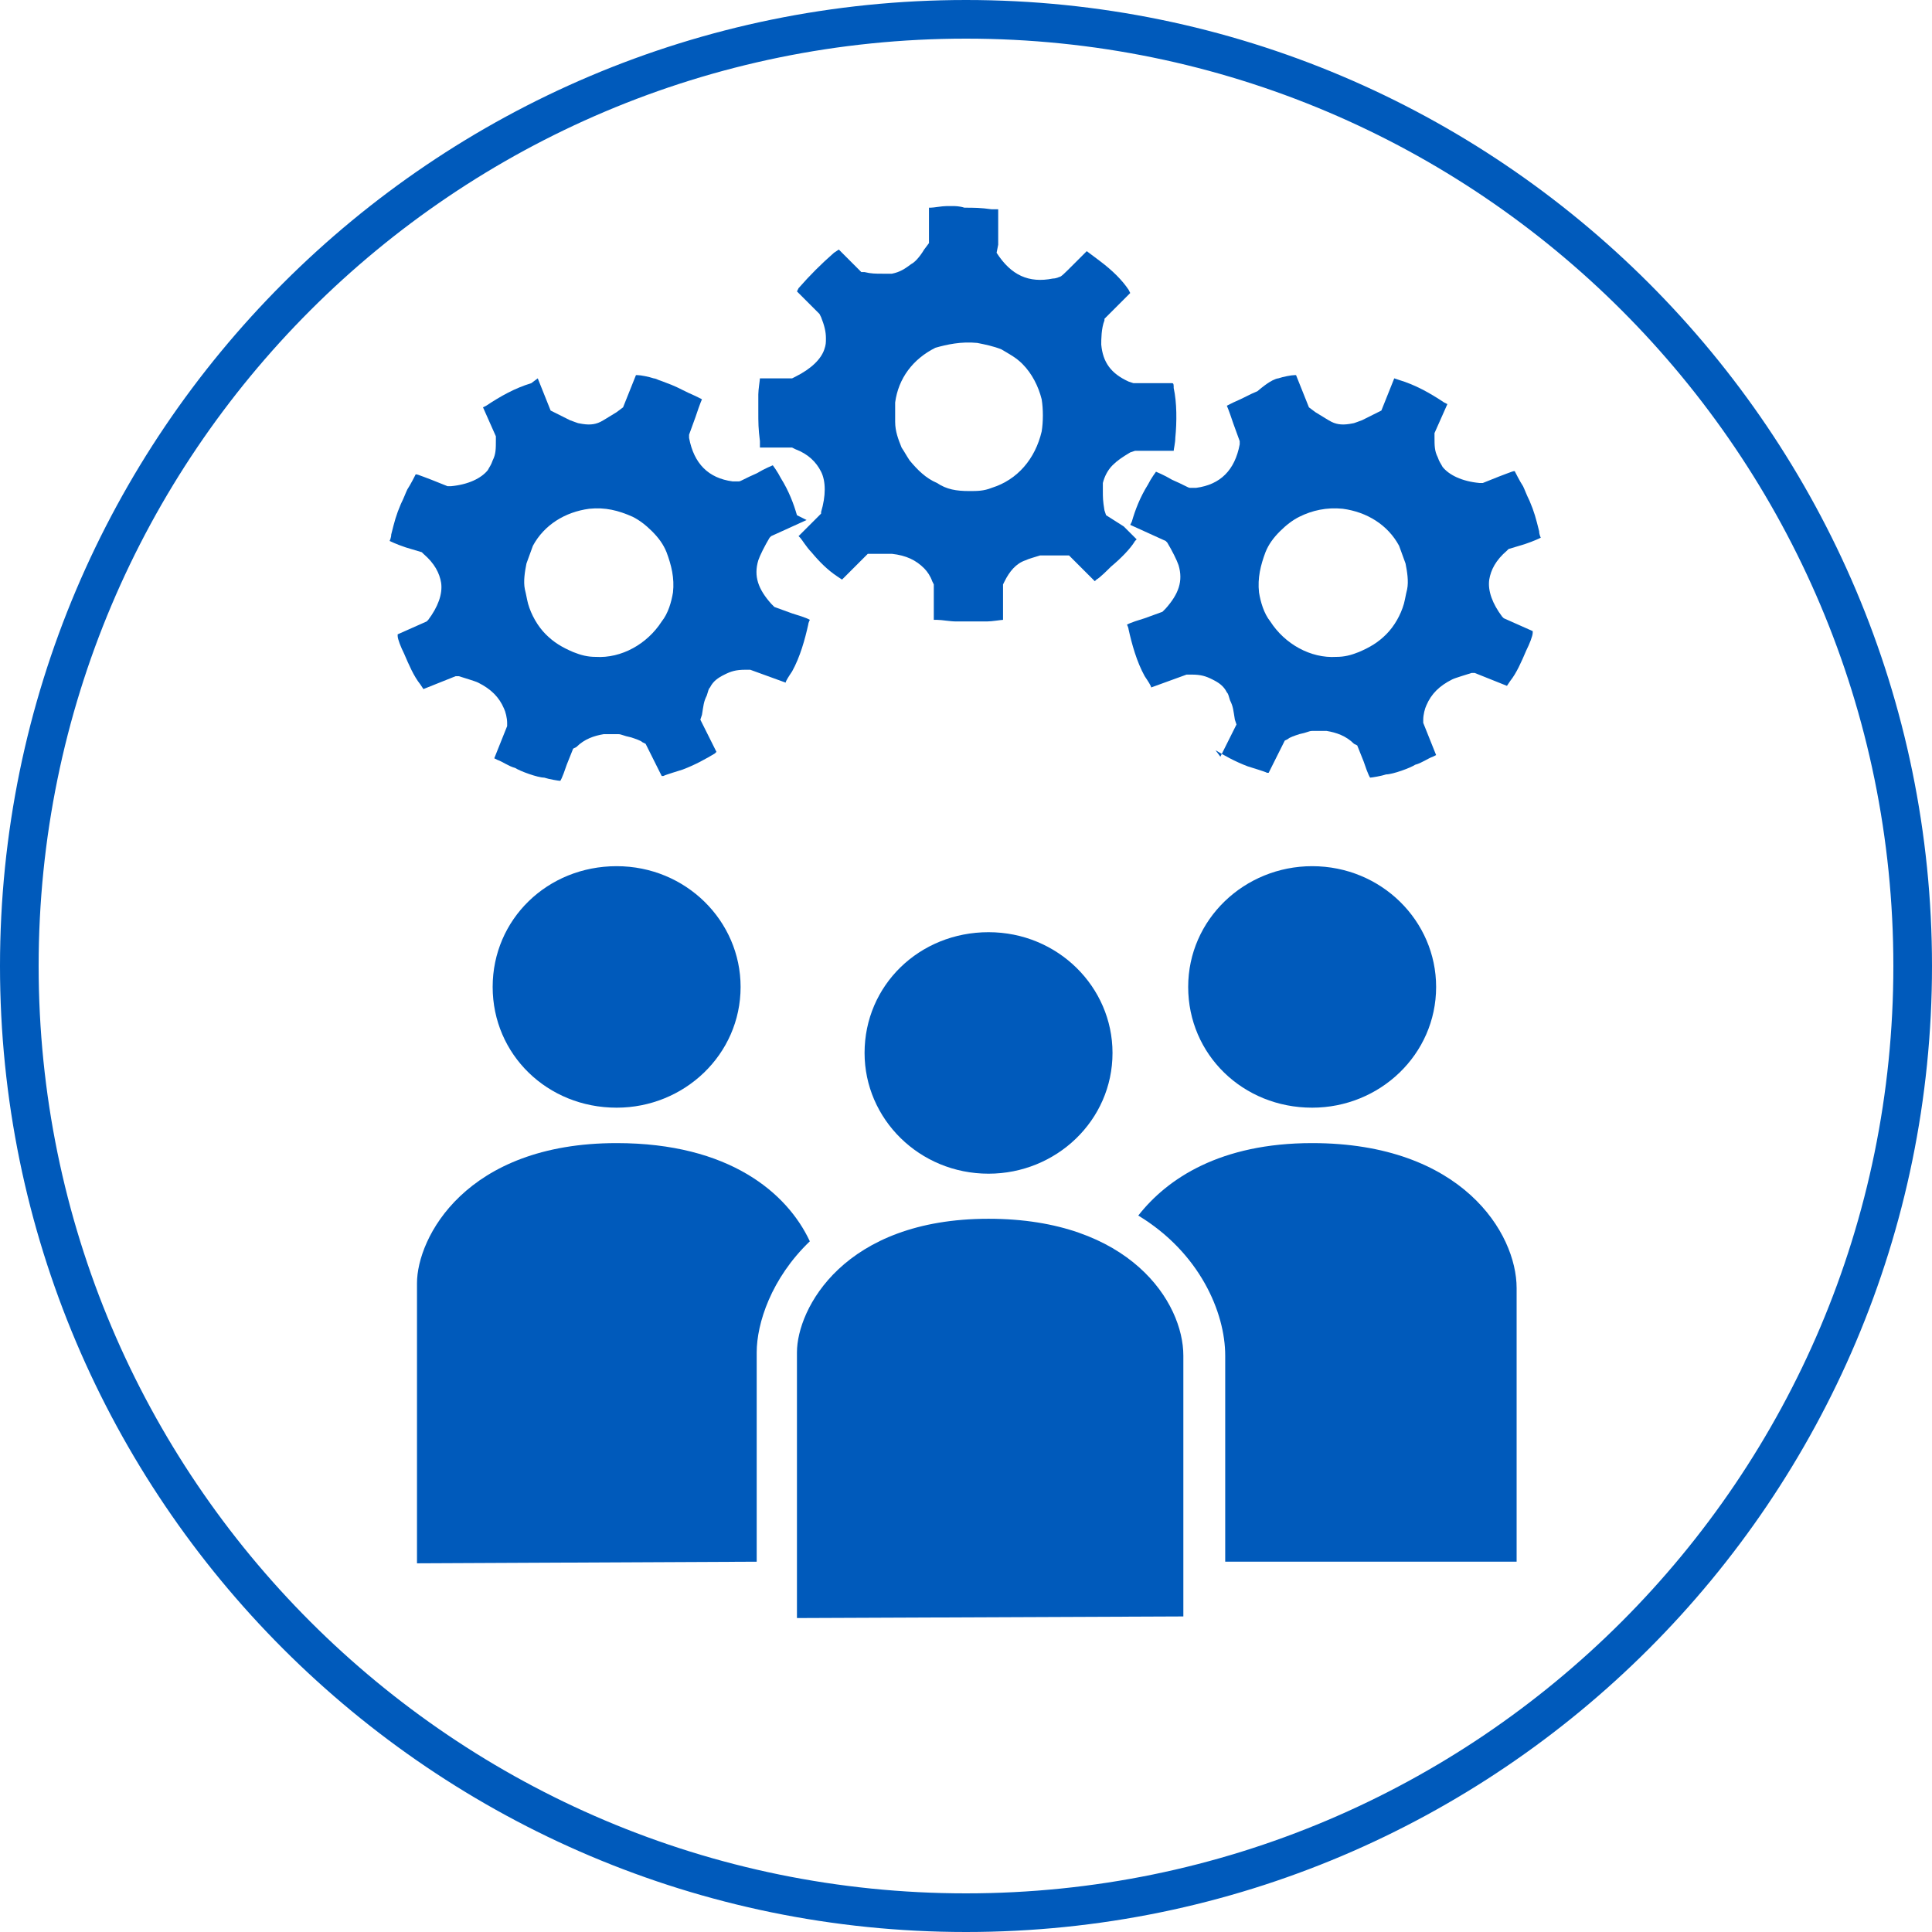
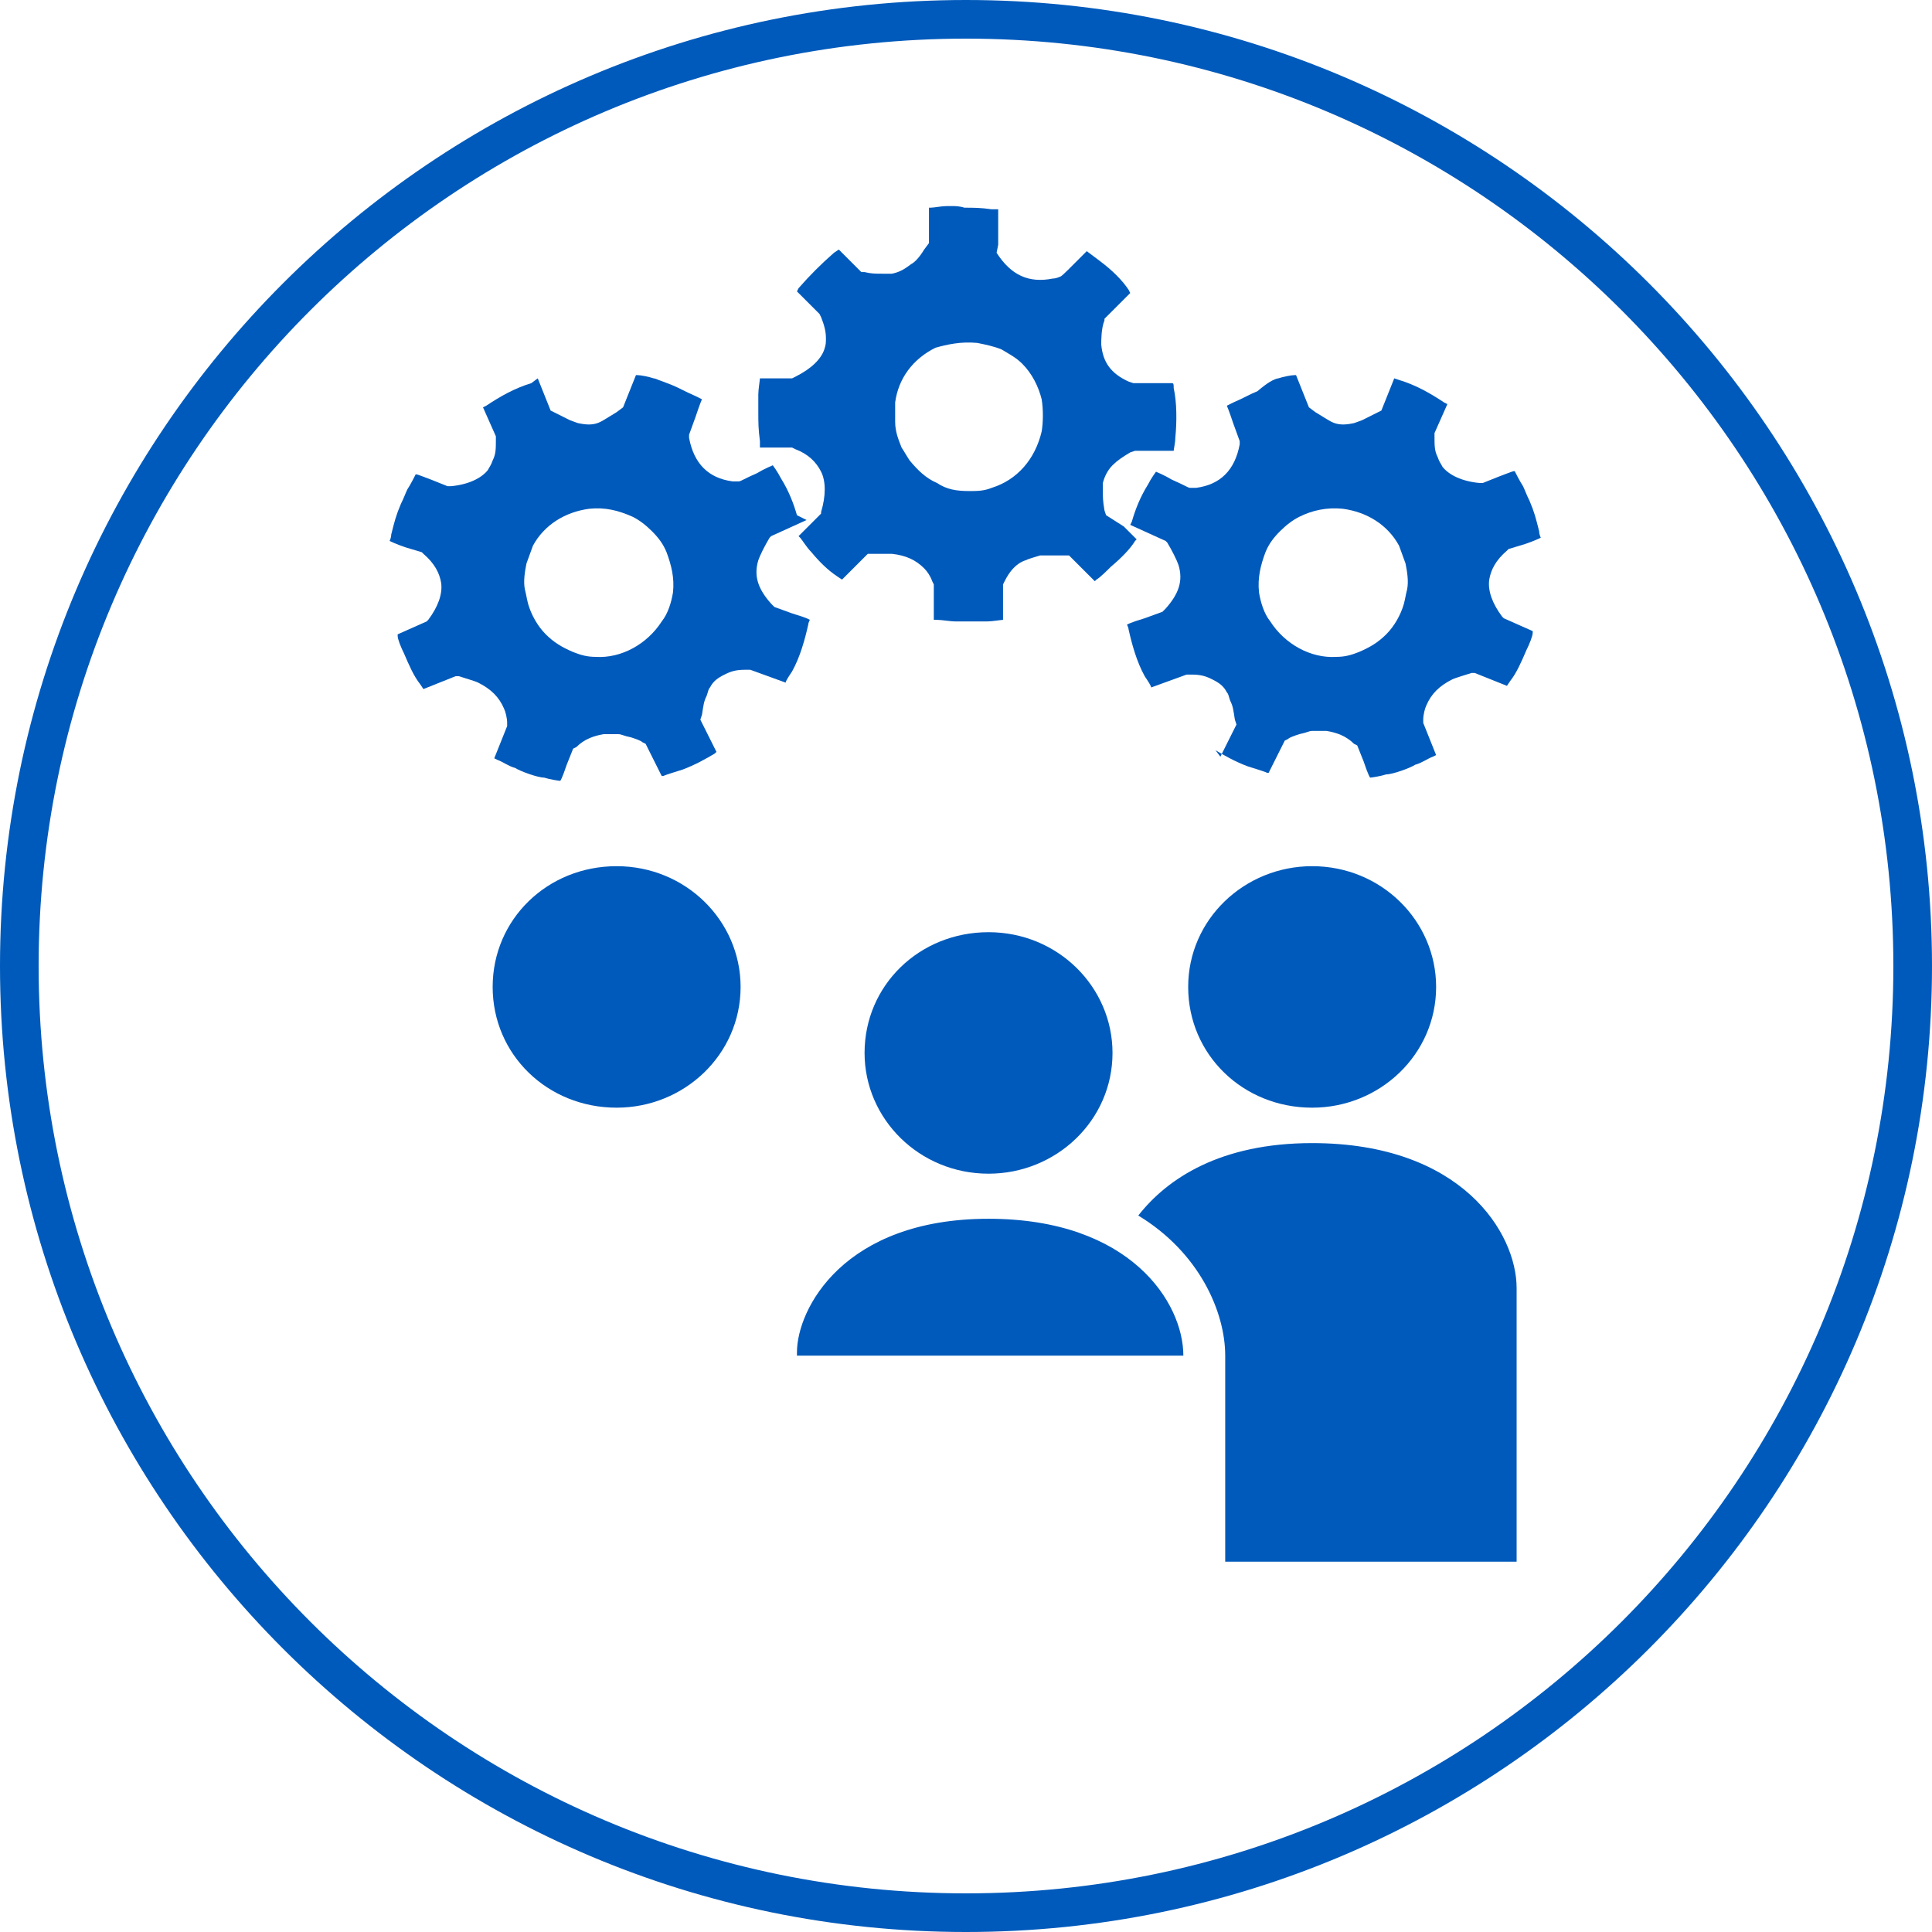
<svg xmlns="http://www.w3.org/2000/svg" version="1.1" id="Ebene_1" x="0px" y="0px" viewBox="0 0 120 120" style="enable-background:new 0 0 120 120;" xml:space="preserve">
  <style type="text/css">
	.st0{fill:#005ABB;}
</style>
  <path class="st0" d="M60,117.6C28.2,117.6,2.4,91.8,2.4,60S28.2,2.4,60,2.4s57.6,25.8,57.6,57.6S91.8,117.6,60,117.6 M60,0  C26.9,0,0,26.9,0,60s26.9,60,60,60s60-26.9,60-60S93.1,0,60,0" />
  <g>
    <path class="st0" d="M38.3,68.8c4.2,0,7.7-3.3,7.7-7.5c0-4.1-3.4-7.5-7.7-7.5s-7.7,3.3-7.7,7.5C30.6,65.5,34,68.8,38.3,68.8" />
    <path class="st0" d="M81.5,68.8c4.2,0,7.7-3.3,7.7-7.5c0-4.1-3.4-7.5-7.7-7.5c-4.2,0-7.7,3.3-7.7,7.5   C73.8,65.5,77.2,68.8,81.5,68.8" />
-     <path class="st0" d="M73.5,84.2c0-3.3-3.3-8.5-12.1-8.5c-9,0-11.9,5.6-11.9,8.3v16.5l24-0.1V84.2z" />
+     <path class="st0" d="M73.5,84.2c0-3.3-3.3-8.5-12.1-8.5c-9,0-11.9,5.6-11.9,8.3v16.5V84.2z" />
    <path class="st0" d="M61.4,72.9c4.2,0,7.7-3.3,7.7-7.5c0-4.1-3.4-7.5-7.7-7.5s-7.7,3.3-7.7,7.5C53.7,69.5,57.1,72.9,61.4,72.9" />
    <path class="st0" d="M39.3,32.1c0.4,0.2,0.8,0.5,1.2,0.9c0.4,0.4,0.7,0.8,0.9,1.3c0.3,0.8,0.5,1.6,0.4,2.5   c-0.1,0.6-0.3,1.3-0.7,1.8c-0.9,1.4-2.5,2.3-4.1,2.2c-0.5,0-0.9-0.1-1.4-0.3c-0.7-0.3-1.2-0.6-1.7-1.1c-0.5-0.5-0.9-1.2-1.1-1.9   c-0.1-0.4-0.1-0.5-0.2-0.9c-0.1-0.5,0-1.1,0.1-1.6c0.1-0.3,0.3-0.8,0.4-1.1c0.7-1.3,2-2.1,3.5-2.3C37.6,31.5,38.4,31.7,39.3,32.1    M40.9,23.6c0,0-0.2-0.1-0.3-0.1c-0.3-0.1-0.8-0.2-1-0.2l-0.1,0l-0.4,1l-0.4,1l-0.4,0.3c-0.5,0.3-0.8,0.5-1,0.6   c-0.4,0.2-0.8,0.2-1.3,0.1c-0.1,0-0.3-0.1-0.6-0.2c-0.4-0.2-0.6-0.3-1-0.5l-0.2-0.1l-0.4-1l-0.4-1L33,23.8c-1,0.3-1.9,0.8-2.8,1.4   L30,25.3l0.4,0.9l0.4,0.9l0,0.2c0,0.6,0,0.9-0.2,1.3c-0.1,0.3-0.2,0.4-0.3,0.6c-0.4,0.5-1.2,0.9-2.3,1l-0.2,0l-1-0.4   c-0.8-0.3-1-0.4-1-0.3c0,0-0.3,0.6-0.5,0.9c-0.1,0.2-0.2,0.5-0.4,0.9c-0.3,0.7-0.4,1.1-0.6,1.9c0,0.2-0.1,0.4-0.1,0.4   c0,0,0.4,0.2,1,0.4l1,0.3l0.1,0.1c0.7,0.6,1,1.2,1.1,1.8c0.1,0.7-0.2,1.5-0.8,2.3l-0.1,0.1l-0.9,0.4l-0.9,0.4l0,0.1   c0,0.2,0.2,0.7,0.4,1.1c0.3,0.7,0.6,1.4,1,1.9l0.2,0.3l1-0.4l1-0.4l0.2,0c0.3,0.1,1,0.3,1.2,0.4c0.8,0.4,1.3,0.9,1.6,1.6   c0.1,0.2,0.2,0.6,0.2,0.9l0,0.2l-0.4,1l-0.4,1l0.2,0.1c0.3,0.1,0.7,0.4,1.1,0.5c0.3,0.2,1.4,0.6,1.8,0.6c0.3,0.1,0.9,0.2,1,0.2   c0,0,0.1-0.1,0.4-1l0.4-1l0.2-0.1c0.5-0.5,1.1-0.7,1.7-0.8c0.3,0,0.6,0,0.9,0c0.2,0,0.3,0.1,0.8,0.2c0.3,0.1,0.6,0.2,0.7,0.3   l0.2,0.1l0.5,1l0.5,1l0.1,0c0.2-0.1,0.9-0.3,1.2-0.4c0.8-0.3,1.5-0.7,2-1l0.1-0.1l-0.5-1l-0.5-1l0.1-0.3c0.1-0.6,0.1-0.8,0.3-1.2   c0.1-0.3,0.1-0.4,0.2-0.5c0.2-0.4,0.5-0.6,0.9-0.8c0.4-0.2,0.7-0.3,1.3-0.3l0.3,0l1.1,0.4l1.1,0.4l0,0c0-0.1,0.2-0.4,0.4-0.7   c0.5-0.9,0.8-2,1-2.9c0-0.1,0.1-0.3,0.1-0.3c0,0-0.1-0.1-1.1-0.4l-1.1-0.4l-0.2-0.2c-0.8-0.9-1.1-1.7-0.8-2.7   c0.1-0.3,0.4-0.9,0.7-1.4l0.1-0.1l1.1-0.5l1.1-0.5L49.5,32c-0.2-0.7-0.5-1.5-1-2.3c-0.2-0.4-0.5-0.8-0.5-0.8c0,0-0.5,0.2-1,0.5   c-0.7,0.3-1,0.5-1.1,0.5c0,0-0.2,0-0.4,0c-1.5-0.2-2.4-1.1-2.7-2.7l0-0.2l0.4-1.1c0.3-0.9,0.4-1.1,0.4-1.1c0,0-0.2-0.1-0.4-0.2   c-0.7-0.3-1-0.5-1.5-0.7C41.2,23.7,40.9,23.6,40.9,23.6" />
    <path class="st0" d="M80.7,32.1c-0.4,0.2-0.8,0.5-1.2,0.9c-0.4,0.4-0.7,0.8-0.9,1.3c-0.3,0.8-0.5,1.6-0.4,2.5   c0.1,0.6,0.3,1.3,0.7,1.8c0.9,1.4,2.5,2.3,4.1,2.2c0.5,0,0.9-0.1,1.4-0.3c0.7-0.3,1.2-0.6,1.7-1.1c0.5-0.5,0.9-1.2,1.1-1.9   c0.1-0.4,0.1-0.5,0.2-0.9c0.1-0.5,0-1.1-0.1-1.6c-0.1-0.3-0.3-0.8-0.4-1.1c-0.7-1.3-2-2.1-3.5-2.3C82.4,31.5,81.5,31.7,80.7,32.1    M79.1,23.6c0,0,0.2-0.1,0.3-0.1c0.3-0.1,0.8-0.2,1-0.2l0.1,0l0.4,1l0.4,1l0.4,0.3c0.5,0.3,0.8,0.5,1,0.6c0.4,0.2,0.8,0.2,1.3,0.1   c0.1,0,0.3-0.1,0.6-0.2c0.4-0.2,0.6-0.3,1-0.5l0.2-0.1l0.4-1l0.4-1l0.3,0.1c1,0.3,1.9,0.8,2.8,1.4l0.2,0.1l-0.4,0.9l-0.4,0.9l0,0.2   c0,0.6,0,0.9,0.2,1.3c0.1,0.3,0.2,0.4,0.3,0.6c0.4,0.5,1.2,0.9,2.3,1l0.2,0l1-0.4c0.8-0.3,1-0.4,1-0.3c0,0,0.3,0.6,0.5,0.9   c0.1,0.2,0.2,0.5,0.4,0.9c0.3,0.7,0.4,1.1,0.6,1.9c0,0.2,0.1,0.4,0.1,0.4c0,0-0.4,0.2-1,0.4l-1,0.3l-0.1,0.1   c-0.7,0.6-1,1.2-1.1,1.8c-0.1,0.7,0.2,1.5,0.8,2.3l0.1,0.1l0.9,0.4l0.9,0.4l0,0.1c0,0.2-0.2,0.7-0.4,1.1c-0.3,0.7-0.6,1.4-1,1.9   l-0.2,0.3l-1-0.4l-1-0.4l-0.2,0c-0.3,0.1-1,0.3-1.2,0.4c-0.8,0.4-1.3,0.9-1.6,1.6c-0.1,0.2-0.2,0.6-0.2,0.9l0,0.2l0.4,1l0.4,1   l-0.2,0.1c-0.3,0.1-0.7,0.4-1.1,0.5c-0.3,0.2-1.4,0.6-1.8,0.6c-0.3,0.1-0.9,0.2-1,0.2c0,0-0.1-0.1-0.4-1l-0.4-1l-0.2-0.1   c-0.5-0.5-1.1-0.7-1.7-0.8c-0.3,0-0.6,0-0.9,0c-0.2,0-0.3,0.1-0.8,0.2c-0.3,0.1-0.6,0.2-0.7,0.3l-0.2,0.1l-0.5,1l-0.5,1l-0.1,0   c-0.2-0.1-0.9-0.3-1.2-0.4c-0.8-0.3-1.5-0.7-2-1L75.8,47l0.5-1l0.5-1l-0.1-0.3c-0.1-0.6-0.1-0.8-0.3-1.2c-0.1-0.3-0.1-0.4-0.2-0.5   c-0.2-0.4-0.5-0.6-0.9-0.8c-0.4-0.2-0.7-0.3-1.3-0.3l-0.3,0l-1.1,0.4l-1.1,0.4l0,0c0-0.1-0.2-0.4-0.4-0.7c-0.5-0.9-0.8-2-1-2.9   c0-0.1-0.1-0.3-0.1-0.3c0,0,0.1-0.1,1.1-0.4l1.1-0.4l0.2-0.2c0.8-0.9,1.1-1.7,0.8-2.7c-0.1-0.3-0.4-0.9-0.7-1.4l-0.1-0.1l-1.1-0.5   l-1.1-0.5l0.1-0.2c0.2-0.7,0.5-1.5,1-2.3c0.2-0.4,0.5-0.8,0.5-0.8c0,0,0.5,0.2,1,0.5c0.7,0.3,1,0.5,1.1,0.5c0,0,0.2,0,0.4,0   c1.5-0.2,2.4-1.1,2.7-2.7l0-0.2l-0.4-1.1c-0.3-0.9-0.4-1.1-0.4-1.1c0,0,0.2-0.1,0.4-0.2c0.7-0.3,1-0.5,1.5-0.7   C78.8,23.7,79.1,23.6,79.1,23.6" />
    <path class="st0" d="M60.7,21.3c0.5,0.1,1,0.2,1.5,0.4c0.5,0.3,0.9,0.5,1.3,0.9c0.6,0.6,1,1.4,1.2,2.2c0.1,0.6,0.1,1.4,0,2   c-0.4,1.7-1.5,3-3.1,3.5c-0.5,0.2-0.9,0.2-1.4,0.2c-0.8,0-1.4-0.1-2-0.5c-0.7-0.3-1.2-0.8-1.7-1.4c-0.2-0.3-0.3-0.5-0.5-0.8   c-0.2-0.5-0.4-1-0.4-1.6c0-0.3,0-0.9,0-1.2c0.2-1.5,1.1-2.7,2.5-3.4C58.8,21.4,59.7,21.2,60.7,21.3 M59.2,12.8c-0.1,0-0.2,0-0.4,0   c-0.3,0-0.8,0.1-1,0.1l-0.1,0v1.1v1.1l-0.3,0.4c-0.3,0.5-0.6,0.8-0.8,0.9c-0.4,0.3-0.7,0.5-1.2,0.6c-0.1,0-0.3,0-0.6,0   c-0.4,0-0.7,0-1.1-0.1l-0.2,0l-0.7-0.7l-0.7-0.7l-0.3,0.2c-0.8,0.7-1.5,1.4-2.2,2.2l-0.1,0.2l0.7,0.7l0.7,0.7l0.1,0.2   c0.2,0.5,0.3,0.9,0.3,1.3c0,0.3,0,0.4-0.1,0.7c-0.2,0.6-0.8,1.2-1.8,1.7l-0.2,0.1h-1c-0.9,0-1,0-1,0c0,0.1-0.1,0.7-0.1,1   c0,0.2,0,0.5,0,1c0,0.8,0,1.1,0.1,1.9c0,0.2,0,0.4,0,0.4c0,0,0.5,0,1,0h1l0.2,0.1c0.8,0.3,1.3,0.8,1.6,1.4c0.3,0.6,0.3,1.5,0,2.5   l0,0.1l-0.7,0.7l-0.7,0.7l0.1,0.1c0.1,0.1,0.4,0.6,0.7,0.9c0.5,0.6,1,1.1,1.6,1.5l0.3,0.2l0.8-0.8l0.8-0.8l0.2,0c0.3,0,1,0,1.3,0   c0.9,0.1,1.5,0.4,2,0.9c0.2,0.2,0.4,0.5,0.5,0.8l0.1,0.2v1.1v1.1l0.2,0c0.3,0,0.8,0.1,1.2,0.1c0.4,0,1.6,0,1.9,0   c0.3,0,0.9-0.1,1-0.1c0,0,0-0.1,0-1.1v-1.1l0.1-0.2c0.3-0.6,0.7-1.1,1.3-1.3c0.2-0.1,0.6-0.2,0.9-0.3c0.2,0,0.3,0,0.8,0   c0.3,0,0.6,0,0.8,0l0.2,0l0.8,0.8l0.8,0.8l0.1-0.1c0.2-0.1,0.7-0.6,0.9-0.8c0.6-0.5,1.2-1.1,1.5-1.6l0.1-0.1l-0.8-0.8L68.7,32   l-0.1-0.3c-0.1-0.6-0.1-0.8-0.1-1.2c0-0.3,0-0.4,0-0.5c0.1-0.4,0.3-0.8,0.6-1.1c0.3-0.3,0.6-0.5,1.1-0.8l0.3-0.1h1.2h1.2l0,0   c0-0.1,0.1-0.5,0.1-0.8c0.1-1,0.1-2.2-0.1-3.1c0-0.2,0-0.3-0.1-0.3c0,0-0.1,0-1.2,0h-1.2l-0.3-0.1c-1.1-0.5-1.6-1.2-1.7-2.3   c0-0.3,0-1,0.2-1.5l0-0.1l0.8-0.8l0.8-0.8l-0.1-0.2c-0.4-0.6-1-1.2-1.8-1.8c-0.4-0.3-0.8-0.6-0.8-0.6c0,0-0.4,0.4-0.8,0.8   c-0.6,0.6-0.8,0.8-0.9,0.8c0,0-0.2,0.1-0.4,0.1c-1.5,0.3-2.6-0.2-3.5-1.6L62,15.2v-1.1c0-0.9,0-1.1,0-1.1c0,0-0.2,0-0.4,0   c-0.7-0.1-1.1-0.1-1.7-0.1C59.6,12.8,59.3,12.8,59.2,12.8" />
  </g>
-   <path class="st0" d="M47,84c0-1.8,0.9-4.6,3.3-6.9c-1.4-3-5-6.1-12-6.1c-9.4,0-12.4,5.9-12.4,8.7v17.4L47,97V84z" />
  <path class="st0" d="M81.5,71c-5.7,0-9,2.2-10.8,4.5c3.8,2.3,5.4,6,5.4,8.7V97L94.2,97v-17C94.2,76.6,90.8,71,81.5,71z" />
</svg>